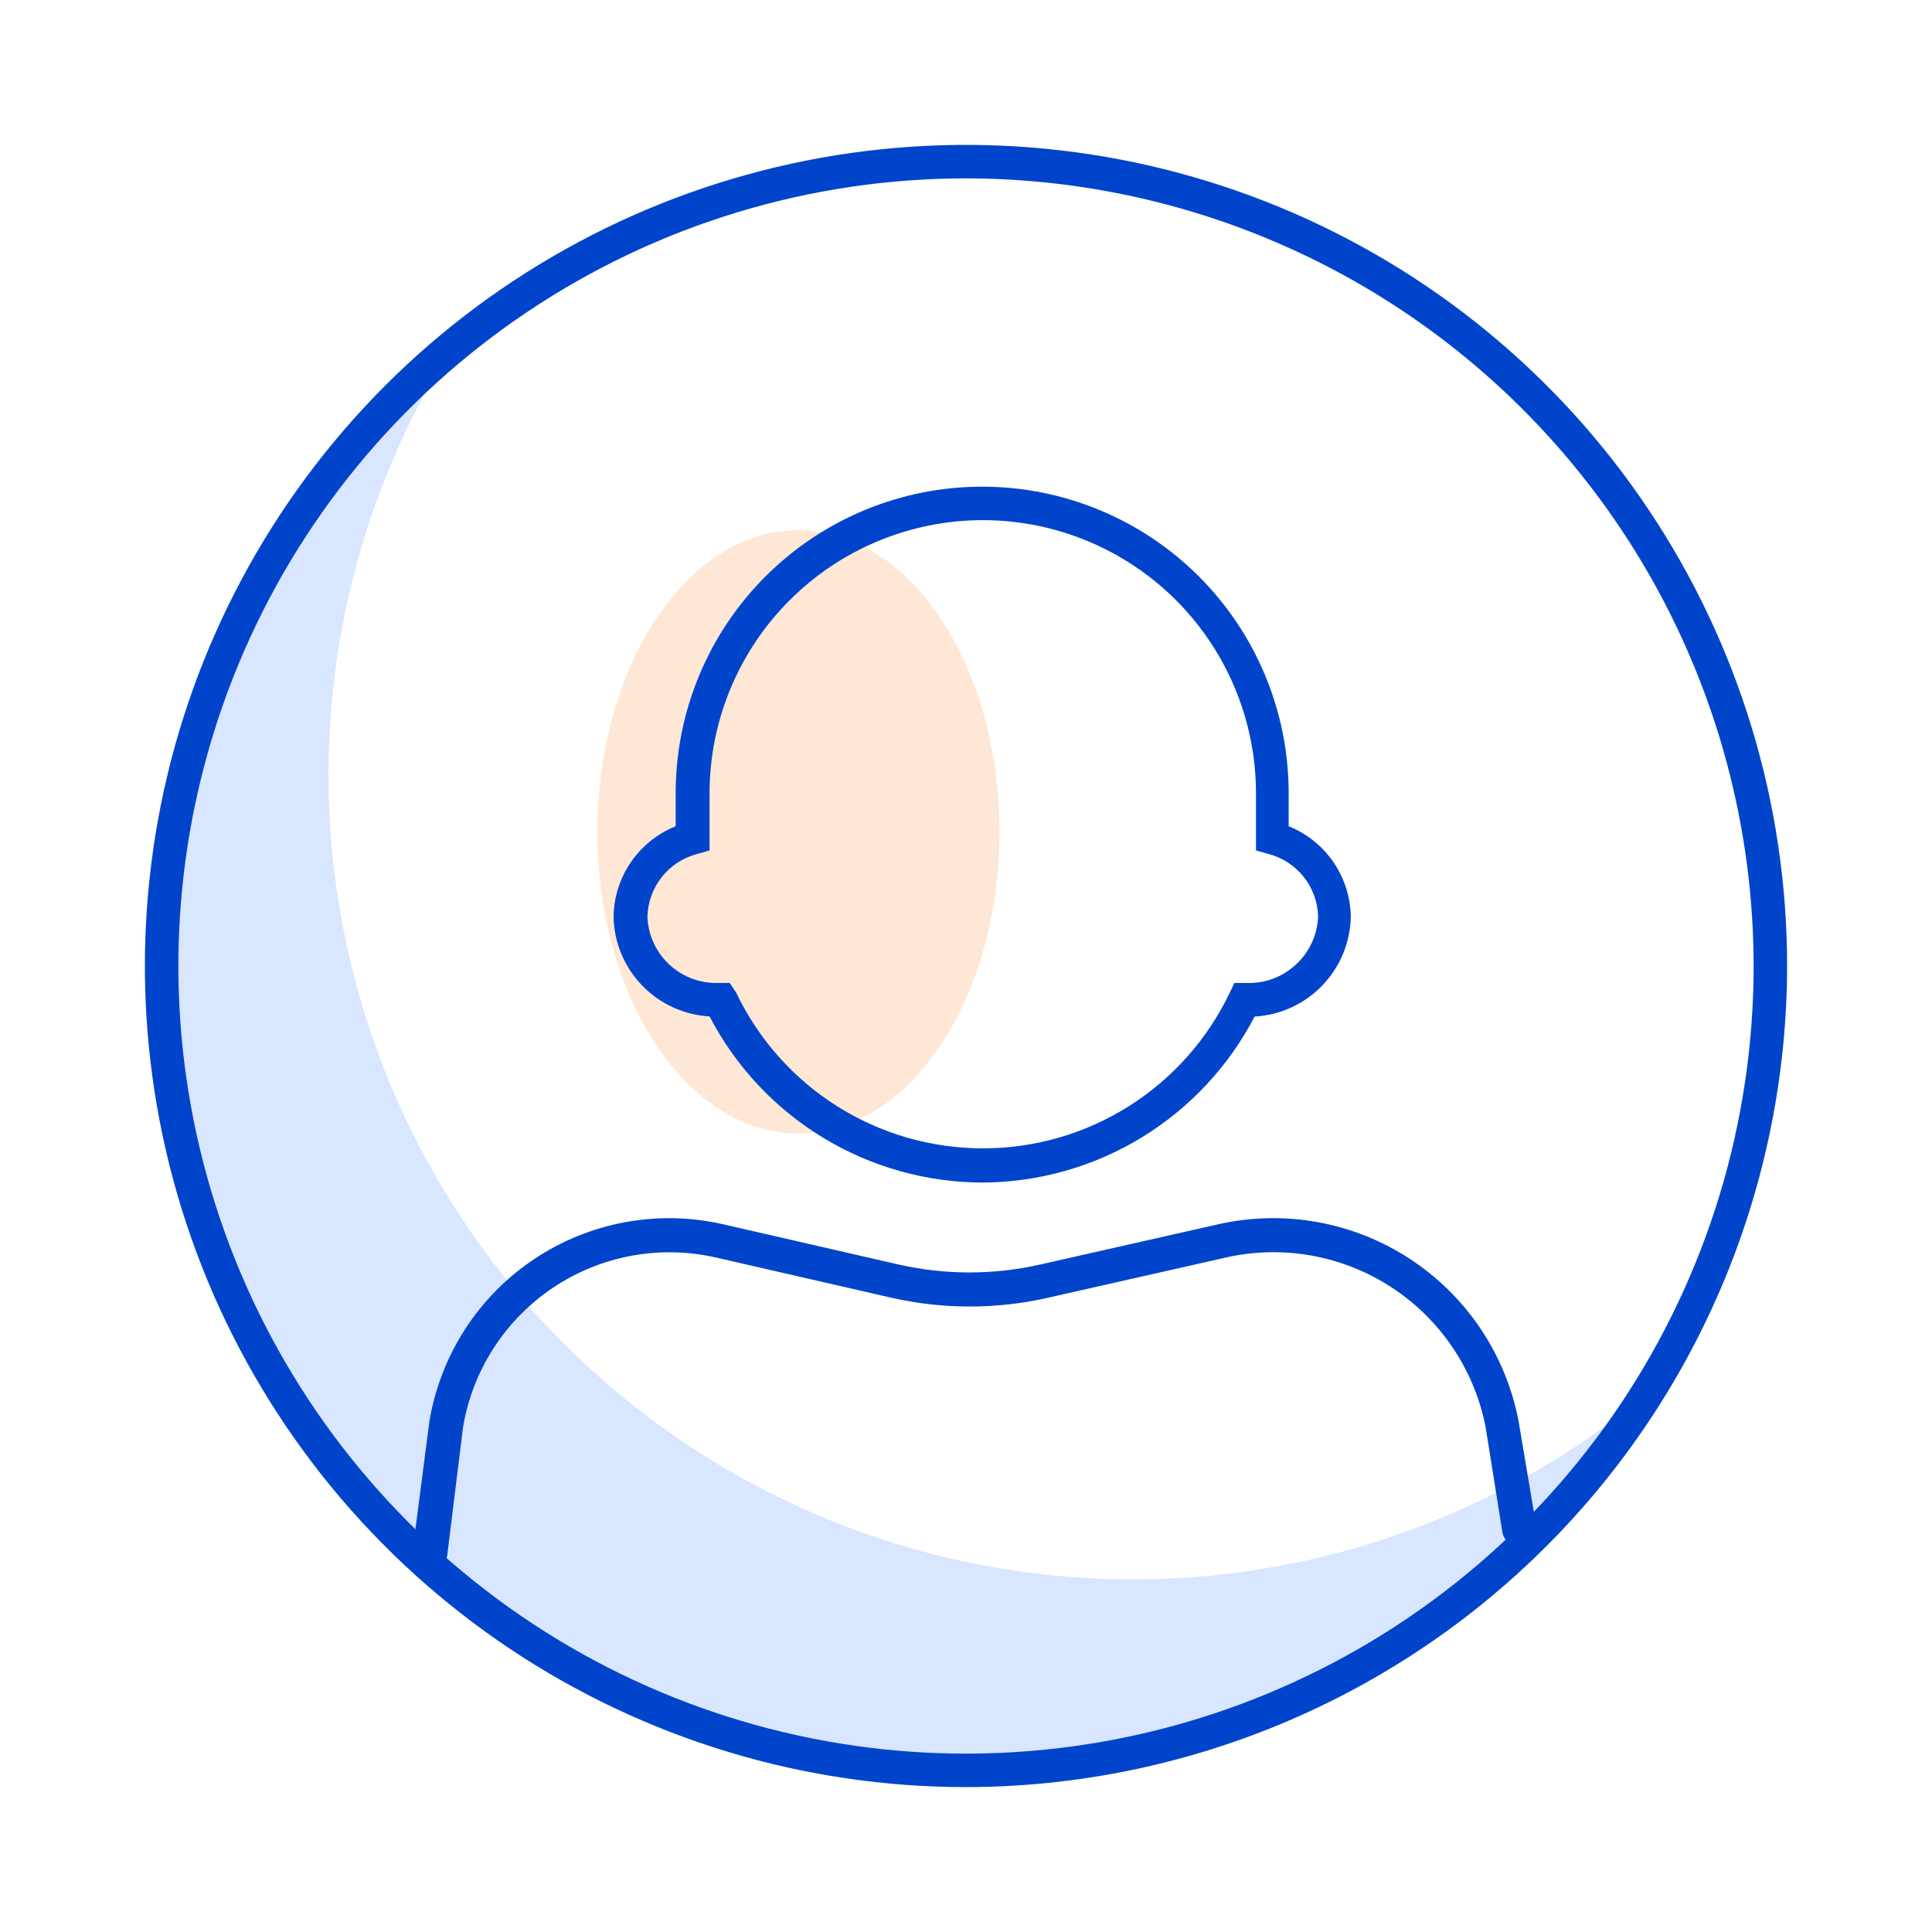
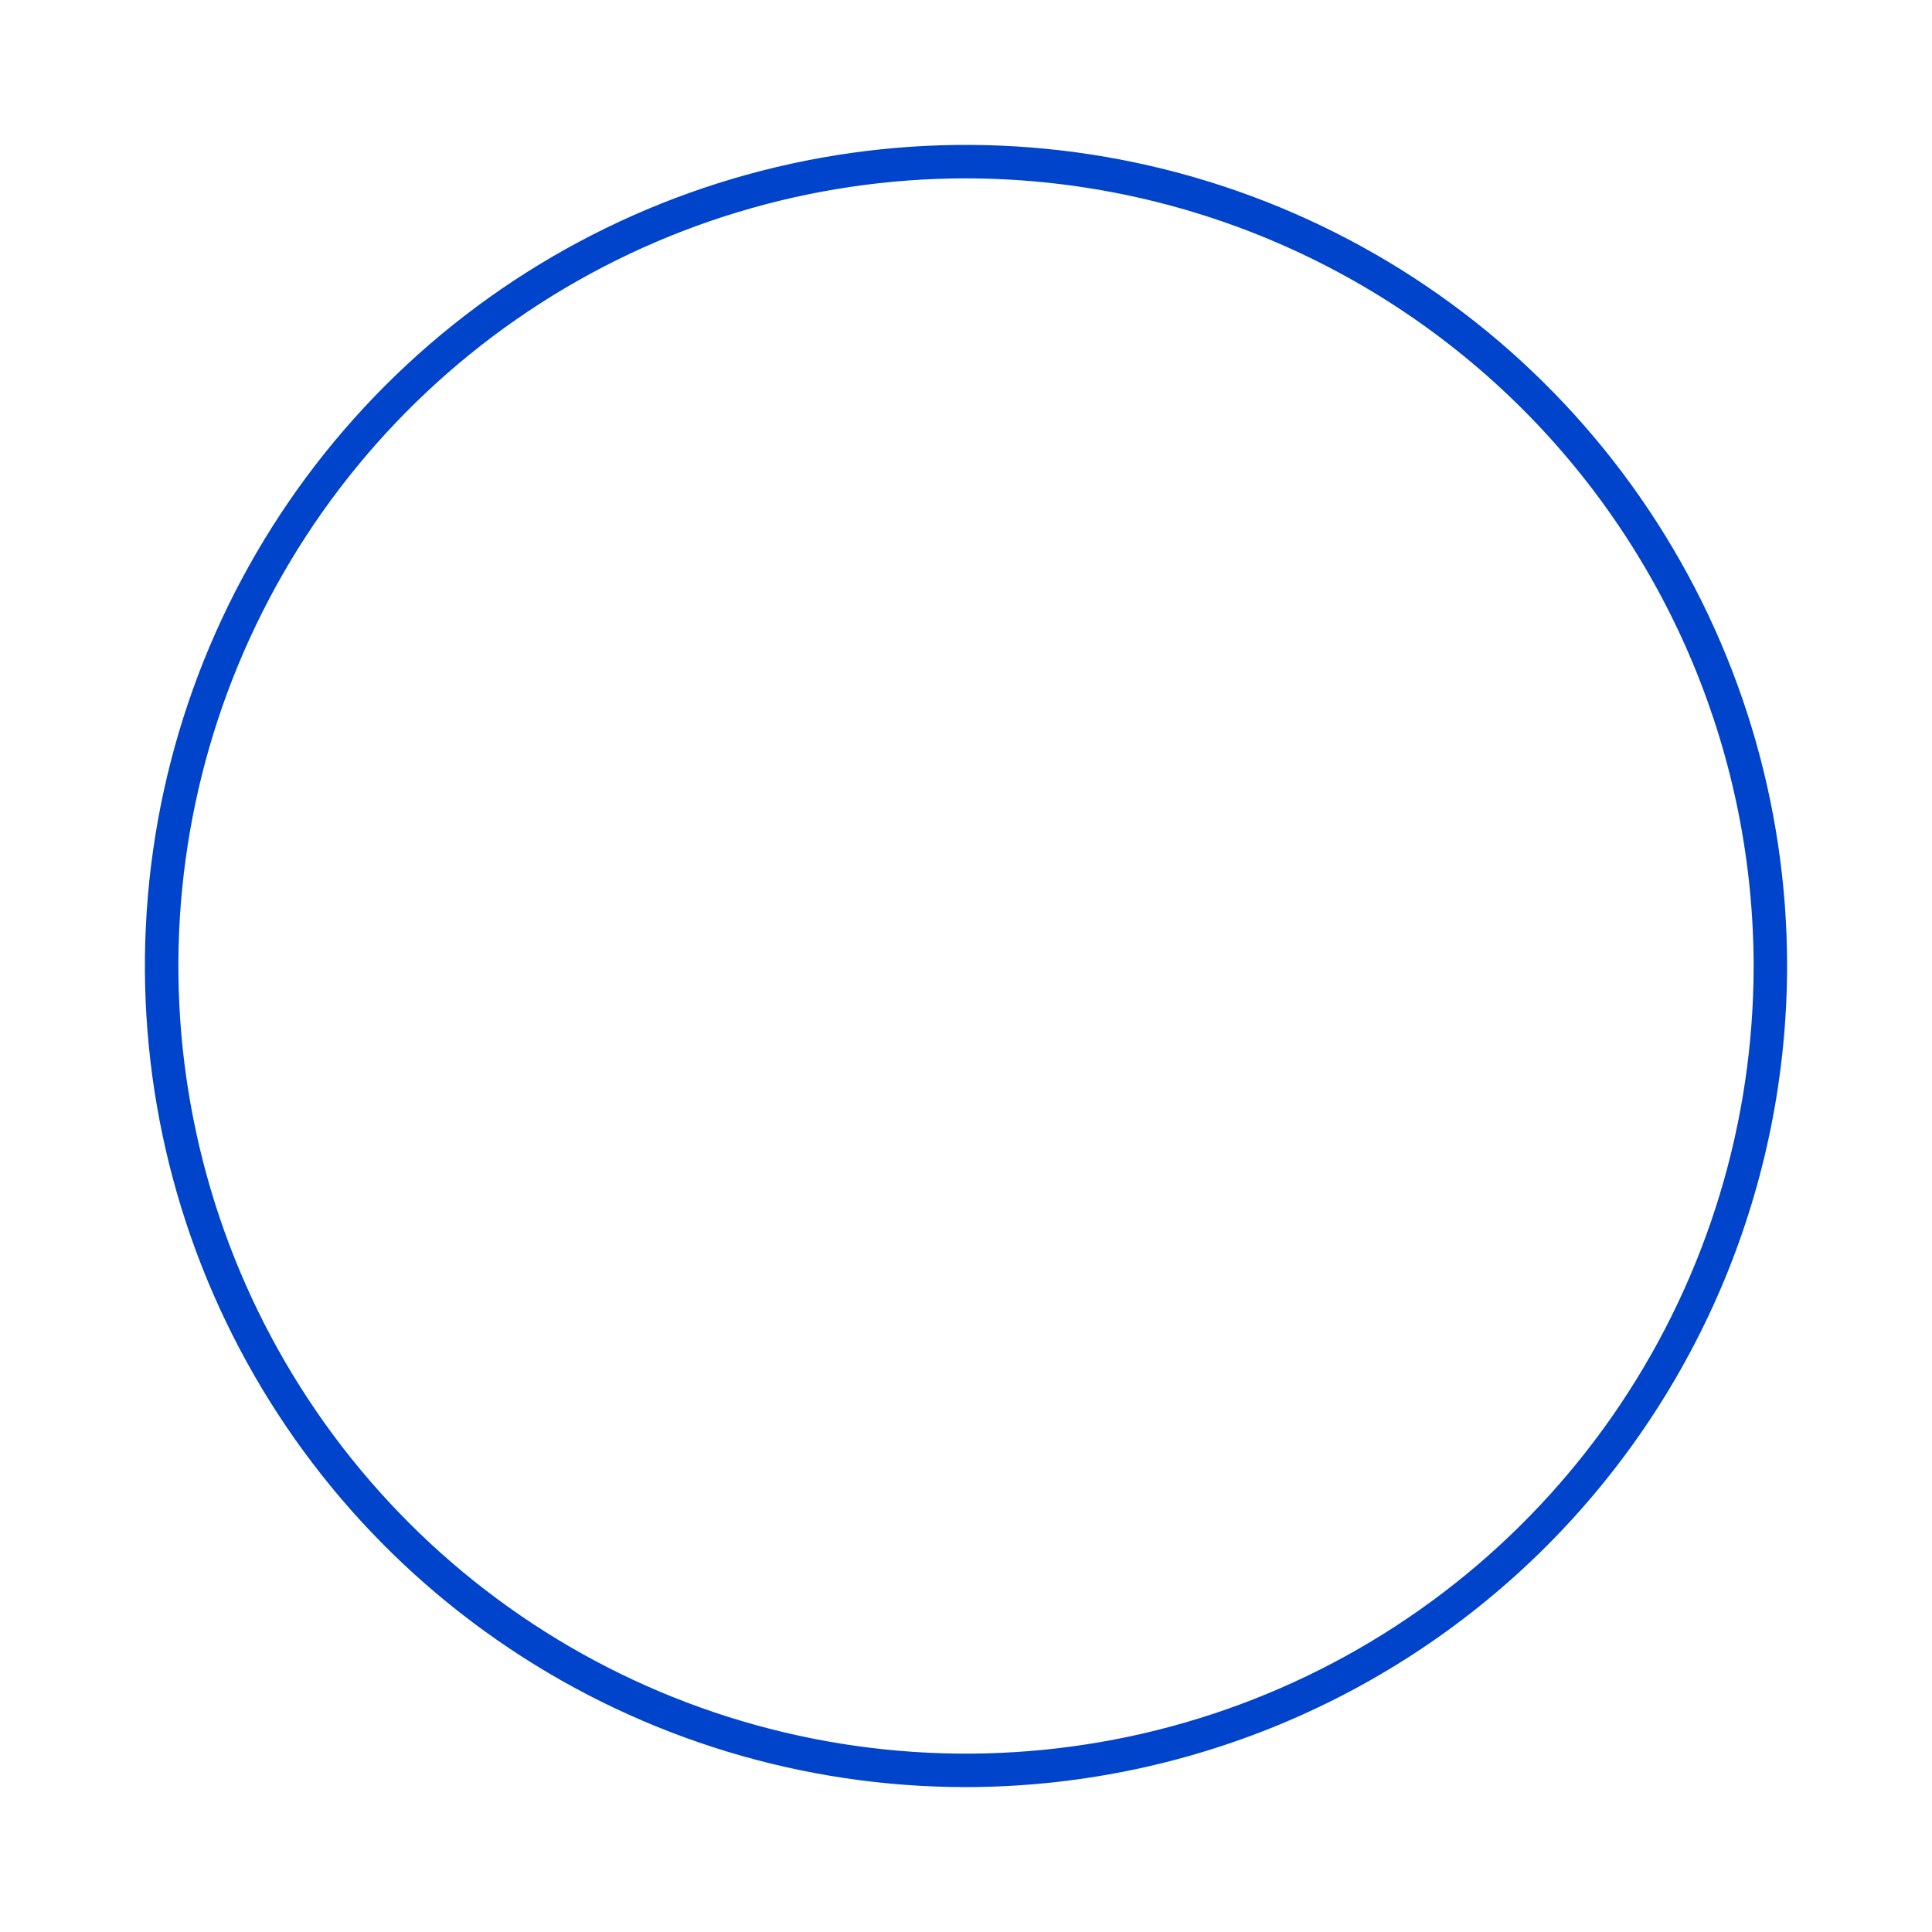
<svg xmlns="http://www.w3.org/2000/svg" width="80" height="80" viewBox="0 0 80 80" fill="none">
  <g opacity="0.35">
-     <path d="M33.063 46.935C37.66 46.935 41.388 41.343 41.388 34.444C41.388 27.546 37.66 21.953 33.063 21.953C28.465 21.953 24.738 27.546 24.738 34.444C24.738 41.343 28.465 46.935 33.063 46.935Z" fill="#FFBB88" />
-   </g>
-   <path d="M40.694 48.967C38.36 48.964 36.071 48.32 34.077 47.107C32.082 45.894 30.458 44.158 29.381 42.087C28.325 42.027 27.33 41.572 26.594 40.812C25.858 40.053 25.434 39.045 25.406 37.987C25.412 37.174 25.66 36.381 26.118 35.709C26.576 35.037 27.223 34.516 27.978 34.213V32.844C27.978 29.478 29.315 26.25 31.695 23.87C34.075 21.489 37.303 20.152 40.669 20.152C44.035 20.152 47.264 21.489 49.644 23.87C52.024 26.25 53.361 29.478 53.361 32.844V34.213C54.116 34.516 54.763 35.037 55.221 35.709C55.679 36.381 55.927 37.174 55.933 37.987C55.905 39.047 55.48 40.057 54.743 40.818C54.005 41.579 53.008 42.035 51.95 42.095C50.877 44.157 49.262 45.886 47.278 47.097C45.295 48.308 43.018 48.955 40.694 48.967ZM40.694 21.538C37.696 21.541 34.821 22.732 32.7 24.852C30.579 26.971 29.385 29.845 29.381 32.844V35.215L28.88 35.357C28.296 35.507 27.778 35.843 27.404 36.315C27.03 36.787 26.821 37.368 26.809 37.971C26.839 38.723 27.167 39.433 27.719 39.944C28.271 40.456 29.004 40.728 29.756 40.701H30.216L30.483 41.102C31.403 43.032 32.852 44.663 34.66 45.804C36.469 46.946 38.564 47.551 40.703 47.551C42.842 47.551 44.937 46.946 46.745 45.804C48.554 44.663 50.002 43.032 50.923 41.102L51.115 40.701H51.549C51.928 40.722 52.307 40.669 52.665 40.543C53.023 40.417 53.352 40.221 53.633 39.967C53.915 39.713 54.144 39.406 54.306 39.064C54.469 38.721 54.562 38.349 54.58 37.971C54.569 37.368 54.361 36.786 53.987 36.314C53.612 35.842 53.093 35.505 52.509 35.357L52.008 35.215V32.844C52.006 29.845 50.813 26.969 48.692 24.849C46.57 22.729 43.694 21.538 40.694 21.538Z" fill="#0044CC" />
+     </g>
  <g opacity="0.15">
-     <path fill-rule="evenodd" clip-rule="evenodd" d="M68.723 57.262C62.751 62.438 55.134 65.321 47.233 65.398C39.331 65.475 31.659 62.74 25.588 57.682C19.517 52.623 15.442 45.571 14.092 37.785C12.741 30 14.203 21.987 18.215 15.18C14.567 18.342 11.649 22.26 9.665 26.662C7.681 31.064 6.677 35.845 6.724 40.673C6.771 45.501 7.867 50.261 9.937 54.624C12.006 58.987 14.999 62.847 18.709 65.938C22.419 69.029 26.756 71.276 31.42 72.524C36.085 73.772 40.965 73.991 45.722 73.166C50.48 72.341 55.001 70.491 58.972 67.745C62.944 64.999 66.271 61.422 68.723 57.262Z" fill="#0055FF" />
-   </g>
-   <path d="M17.797 64.979H17.688C17.506 64.954 17.341 64.859 17.229 64.714C17.116 64.568 17.065 64.385 17.087 64.203L17.78 58.859C18.004 57.506 18.503 56.213 19.245 55.059C19.987 53.906 20.957 52.916 22.096 52.152C23.234 51.387 24.517 50.863 25.866 50.612C27.214 50.361 28.6 50.389 29.937 50.693L37.218 52.363C39.142 52.798 41.139 52.798 43.063 52.363L50.452 50.693C51.803 50.389 53.202 50.36 54.564 50.607C55.927 50.854 57.226 51.372 58.385 52.131C59.543 52.889 60.538 53.873 61.31 55.023C62.081 56.172 62.614 57.466 62.877 58.825L63.611 63.176C63.632 63.268 63.633 63.364 63.616 63.456C63.598 63.549 63.561 63.638 63.508 63.716C63.455 63.794 63.386 63.861 63.306 63.911C63.226 63.962 63.137 63.996 63.044 64.011C62.951 64.03 62.855 64.03 62.762 64.011C62.669 63.992 62.581 63.955 62.503 63.901C62.425 63.847 62.358 63.778 62.308 63.698C62.257 63.618 62.224 63.528 62.209 63.434L61.516 59.093C61.287 57.917 60.824 56.799 60.156 55.806C59.487 54.812 58.626 53.962 57.623 53.308C56.62 52.653 55.496 52.206 54.318 51.993C53.139 51.781 51.929 51.807 50.761 52.071L43.38 53.74C41.255 54.22 39.05 54.22 36.926 53.74L29.645 52.071C28.494 51.809 27.301 51.785 26.141 52C24.98 52.216 23.876 52.666 22.895 53.324C21.915 53.981 21.079 54.832 20.439 55.824C19.799 56.816 19.369 57.928 19.174 59.093L18.523 64.37C18.502 64.544 18.415 64.705 18.28 64.818C18.145 64.931 17.972 64.989 17.797 64.979Z" fill="#0044CC" />
+     </g>
  <path d="M40 74C33.275 74 26.702 72.006 21.111 68.27C15.519 64.534 11.162 59.224 8.588 53.011C6.015 46.799 5.341 39.962 6.653 33.367C7.965 26.772 11.203 20.713 15.958 15.958C20.713 11.203 26.772 7.965 33.367 6.653C39.962 5.341 46.799 6.015 53.011 8.588C59.224 11.162 64.534 15.519 68.27 21.111C72.006 26.702 74 33.275 74 40C73.989 49.014 70.403 57.656 64.029 64.029C57.656 70.403 49.014 73.989 40 74ZM40 7.386C33.55 7.386 27.244 9.299 21.881 12.883C16.517 16.466 12.337 21.56 9.869 27.519C7.4 33.479 6.754 40.036 8.013 46.363C9.271 52.689 12.377 58.5 16.939 63.062C21.5 67.623 27.311 70.729 33.637 71.987C39.964 73.246 46.521 72.6 52.481 70.131C58.44 67.663 63.534 63.483 67.118 58.119C70.701 52.756 72.614 46.45 72.614 40C72.605 31.353 69.166 23.063 63.052 16.948C56.937 10.834 48.647 7.395 40 7.386Z" fill="#0044CC" />
</svg>